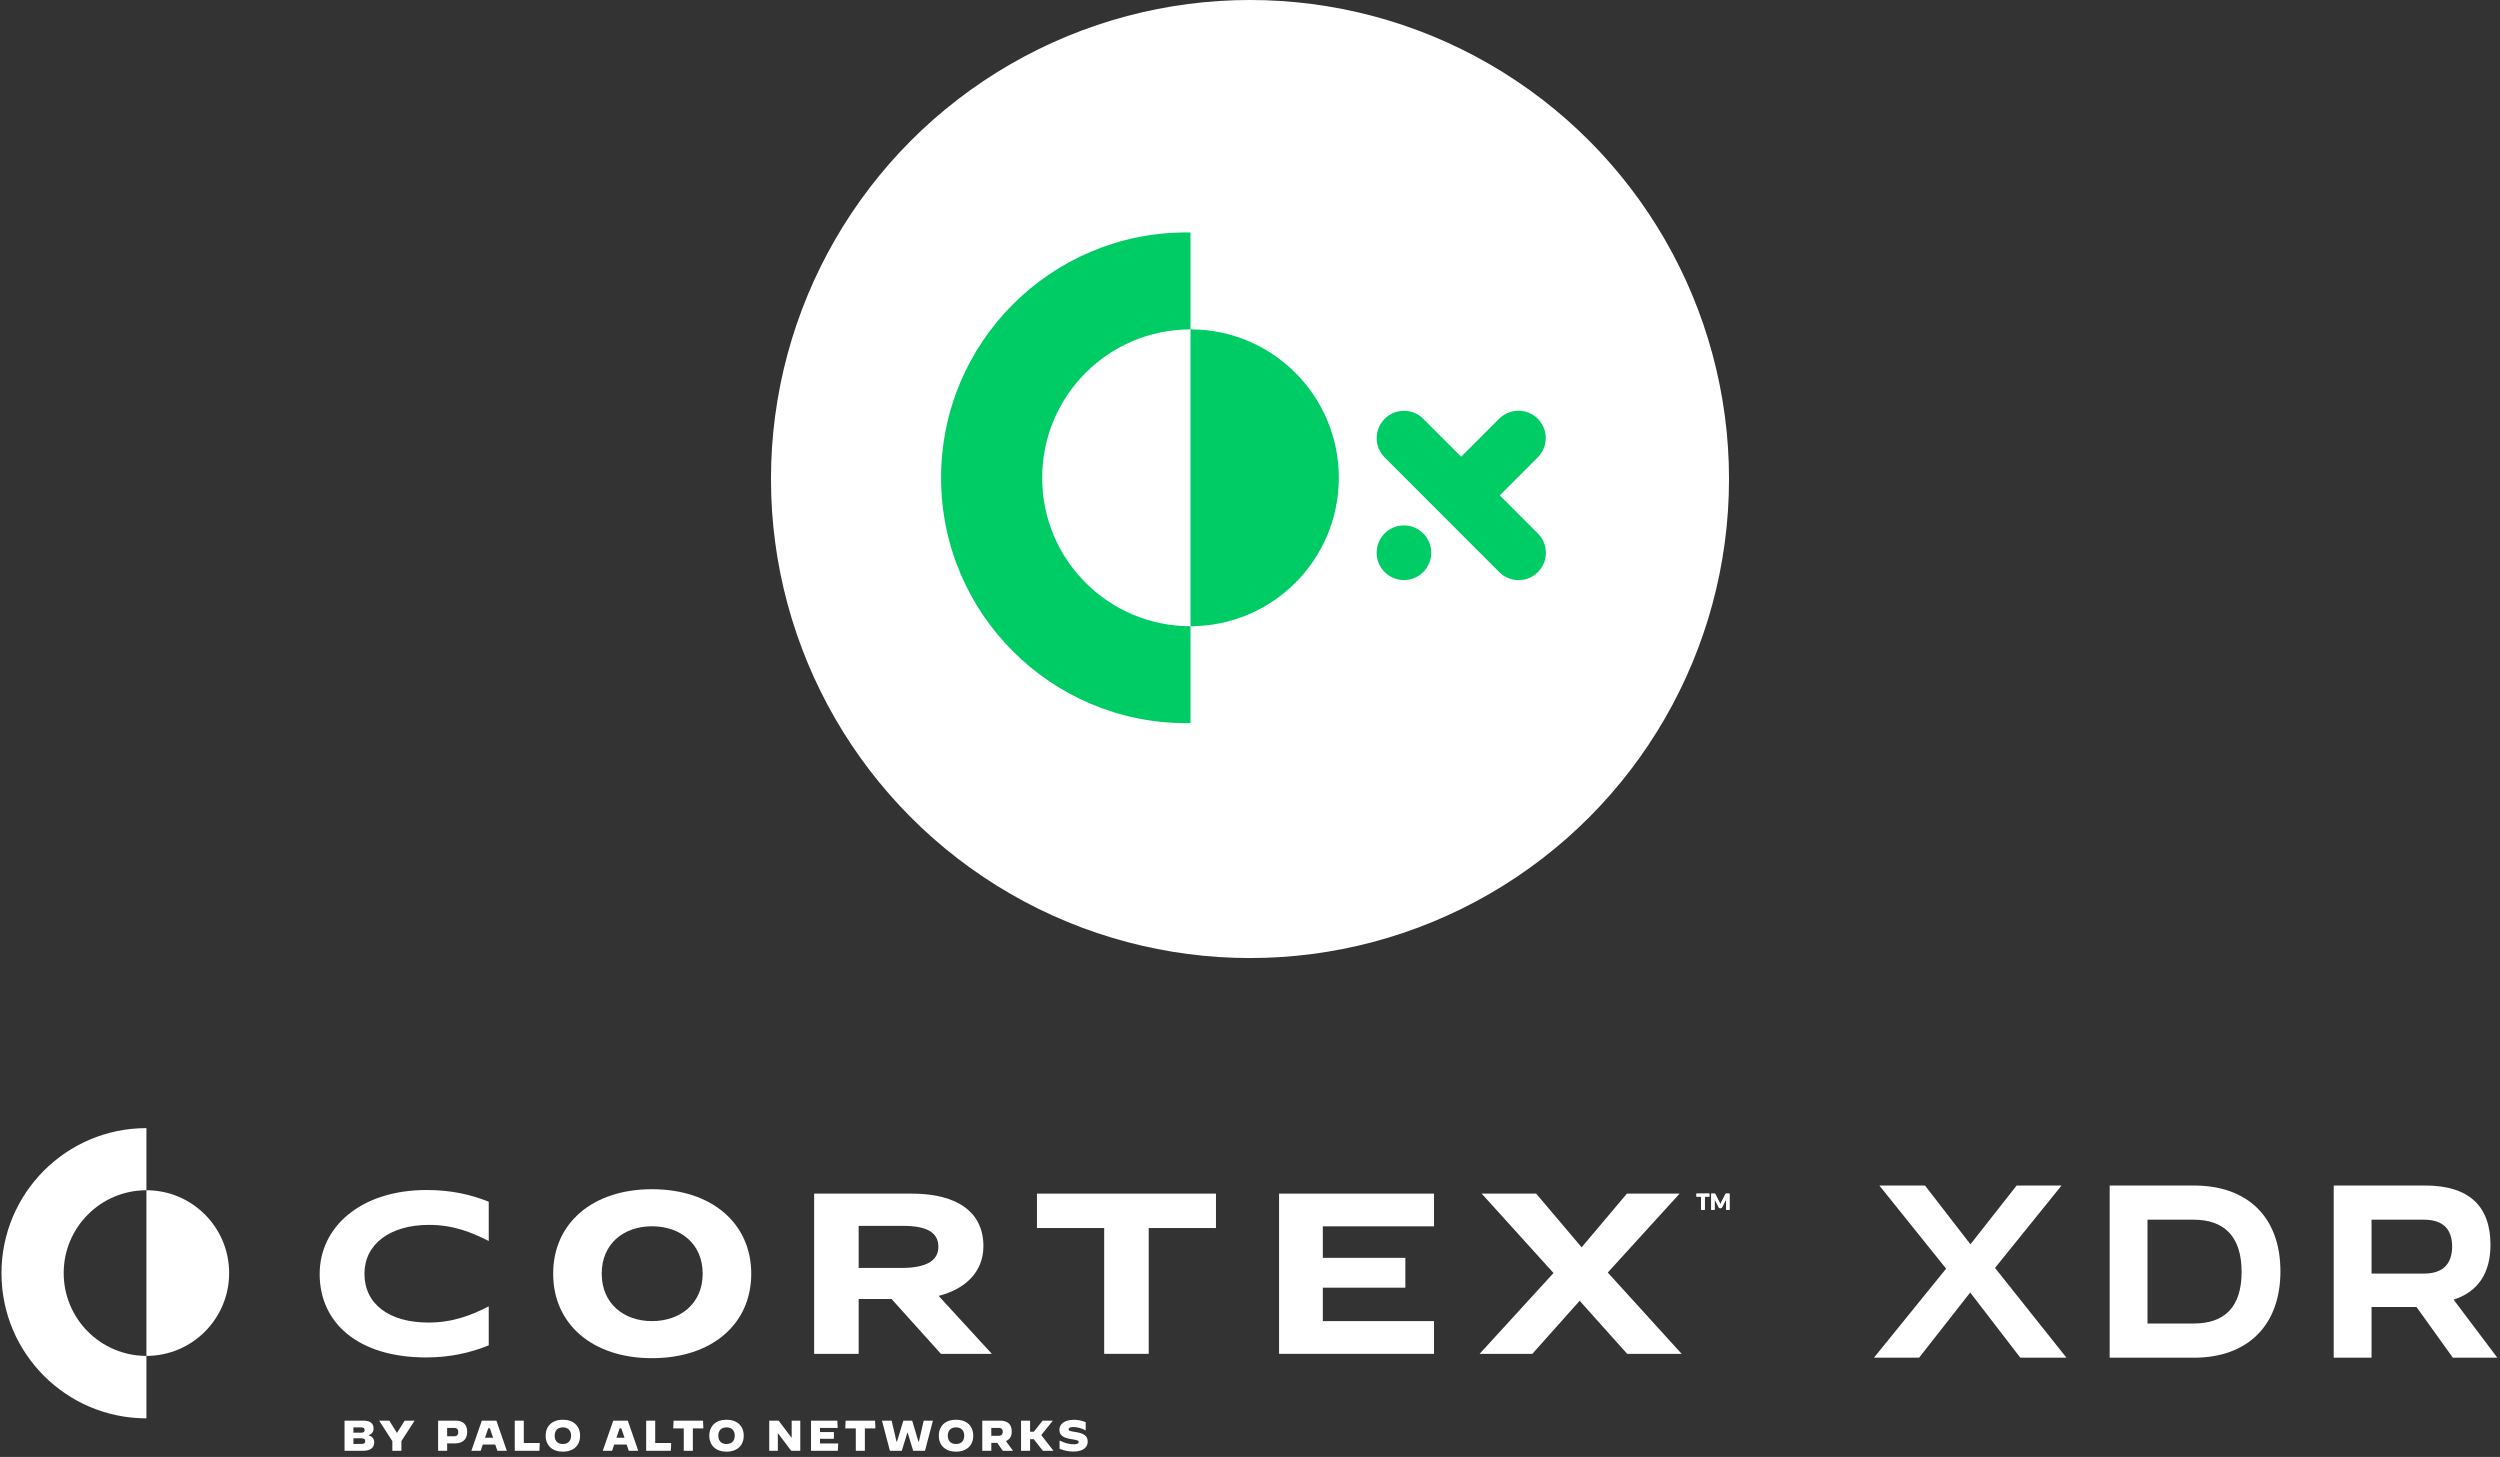
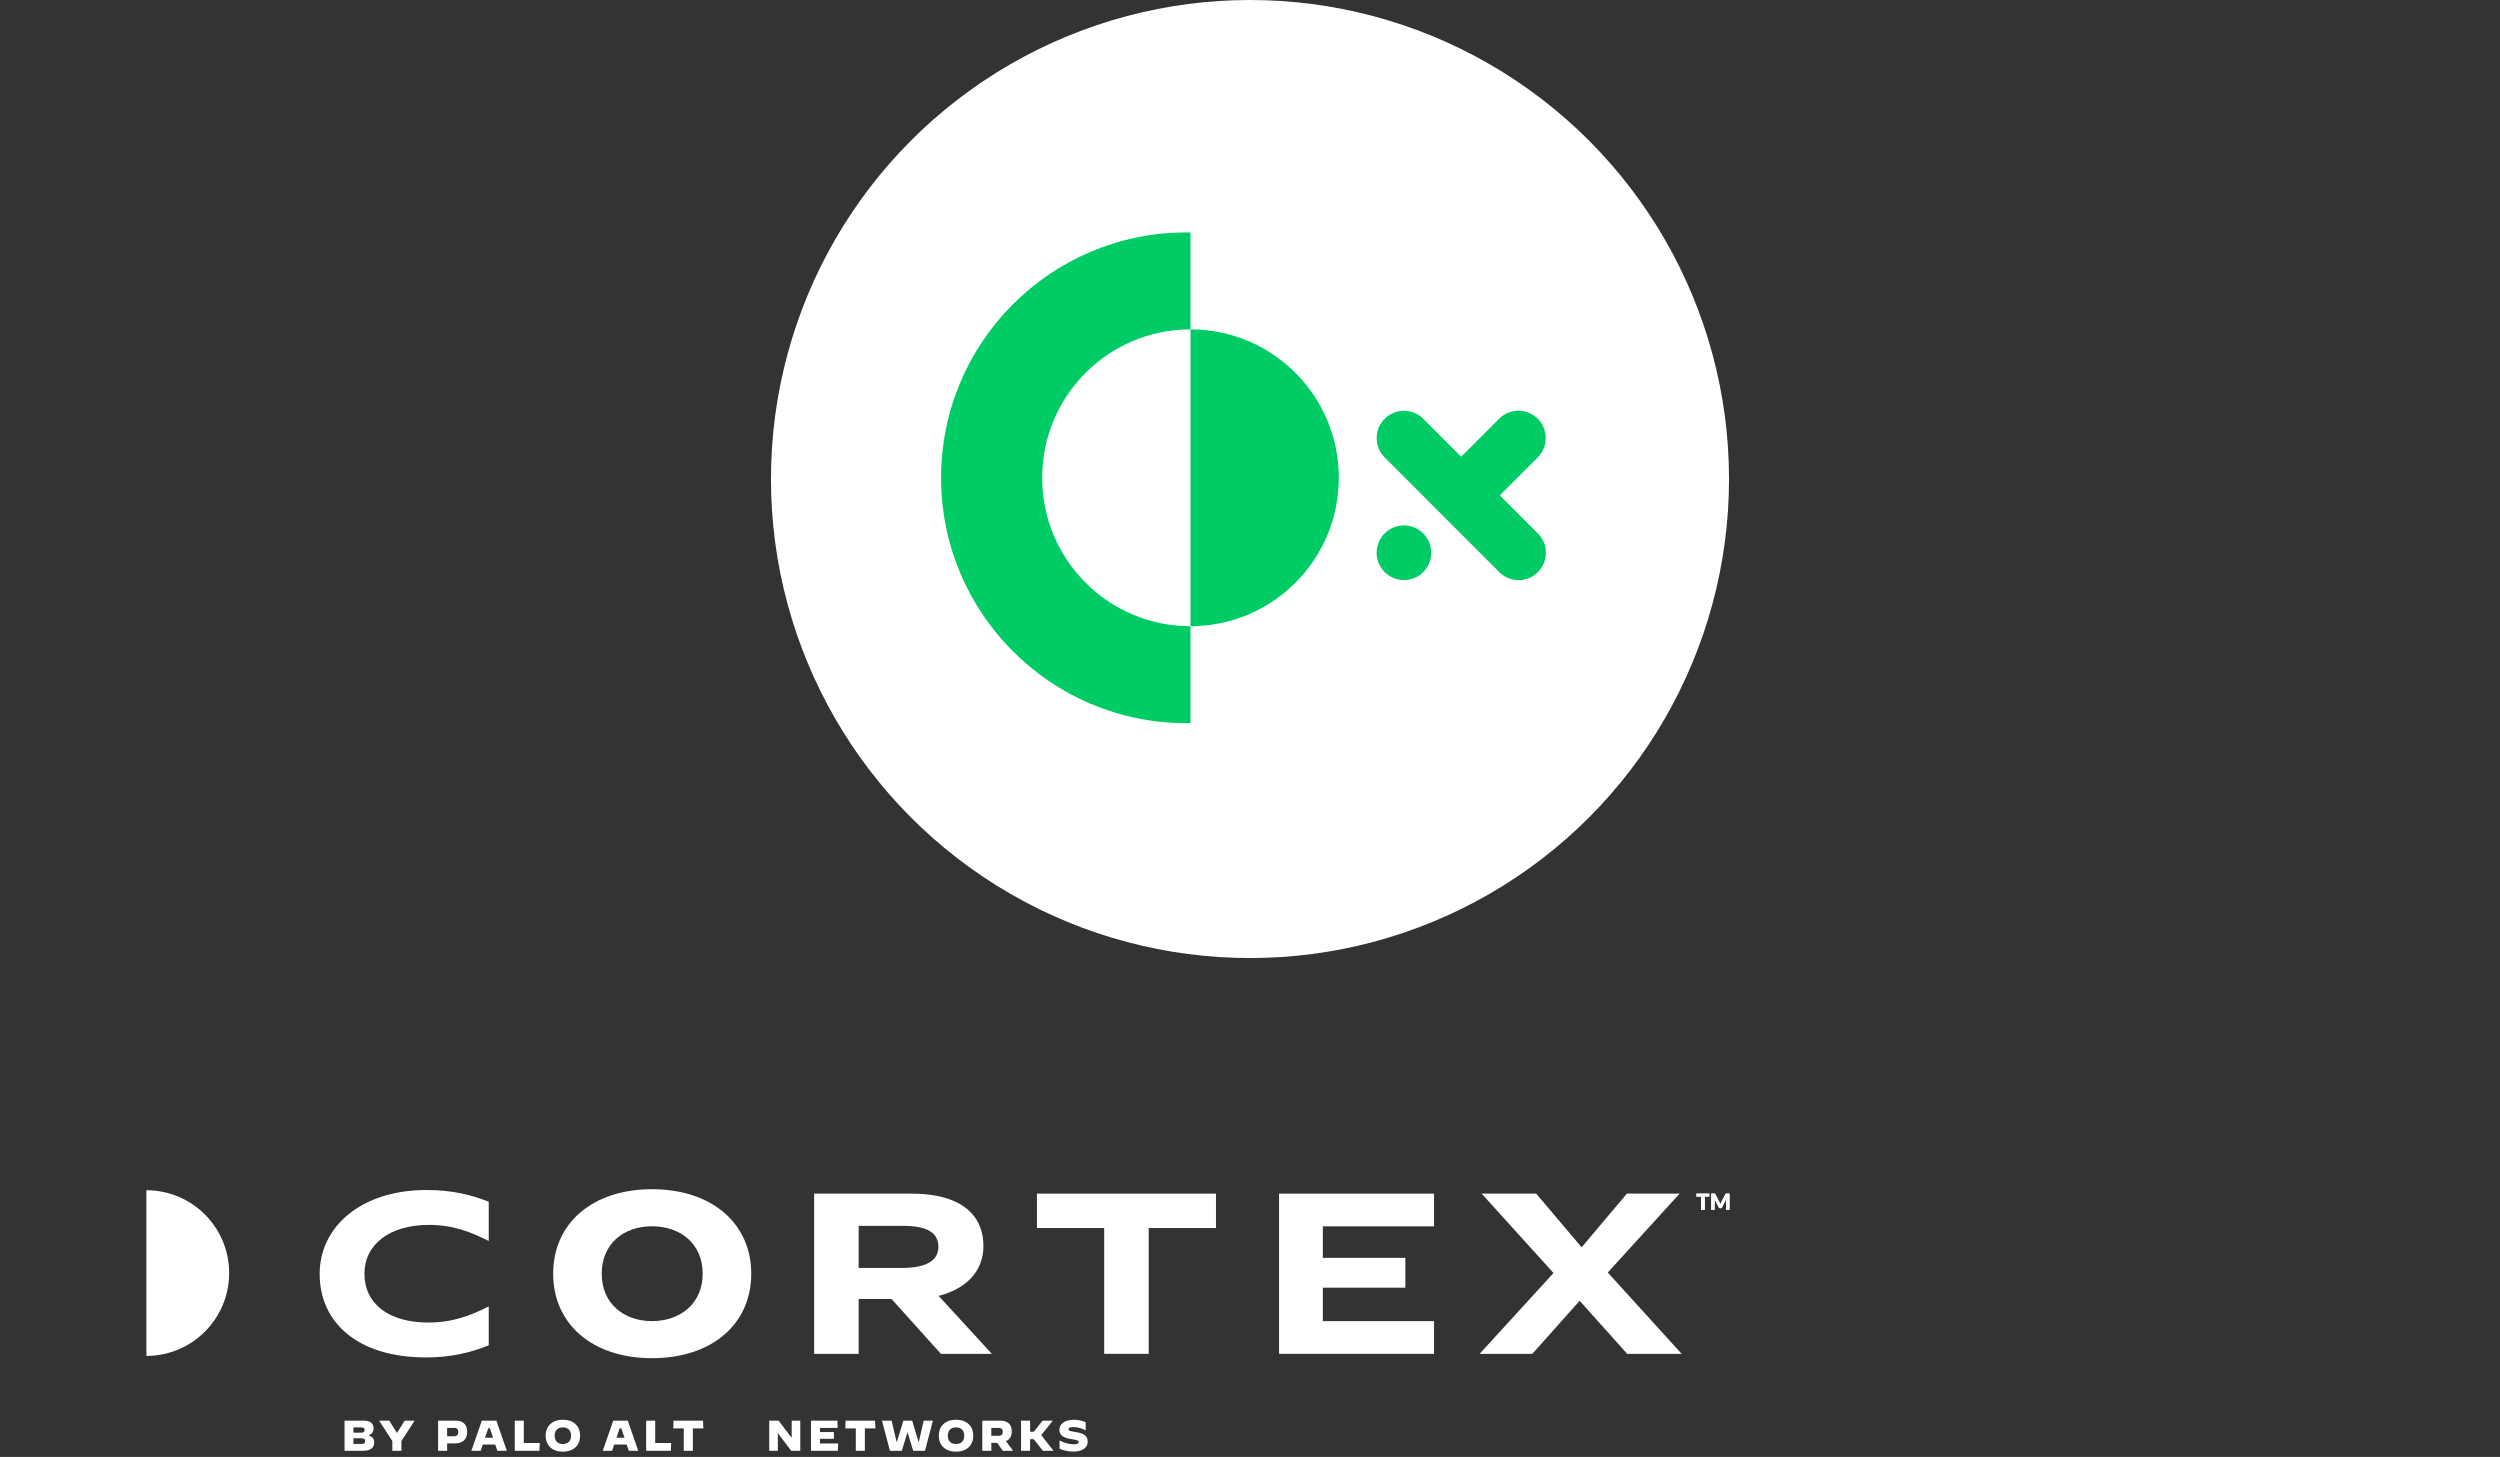
<svg xmlns="http://www.w3.org/2000/svg" width="441" height="257" viewBox="0 0 441 257" fill="none">
  <rect x="0" y="0" width="441" height="257" fill="#333333" stroke="none" />
  <circle cx="220.5" cy="84.5" r="84.5" fill="white" />
-   <path d="M338.529 239.498L347.543 227.999L356.385 239.498H364.489V239.455L351.921 223.66L363.623 209.167V209.124H355.735L347.587 219.495L339.569 209.124H331.551V209.167L343.296 223.79L330.598 239.455V239.498H338.529ZM372.146 239.498H387.012C396.546 239.498 402.267 233.727 402.267 224.268C402.267 214.765 396.546 209.124 387.012 209.124H372.146V239.498ZM378.82 233.467V215.155H386.968C392.342 215.155 395.42 218.106 395.42 224.354C395.42 230.646 392.342 233.467 386.968 233.467H378.82ZM411.666 239.498H418.341V230.559H426.272L432.686 239.498H440.531L432.816 229.258C437.107 227.869 439.317 224.615 439.317 219.581C439.317 212.769 435.547 209.124 427.789 209.124H411.666V239.498ZM418.341 224.658V215.155H427.615C431.256 215.155 432.556 217.151 432.556 219.885C432.556 222.619 431.256 224.658 427.615 224.658H418.341Z" fill="white" />
  <path d="M40.421 224.568C40.421 232.636 33.888 239.18 25.827 239.18V209.959C33.886 209.959 40.421 216.5 40.421 224.568Z" fill="white" />
-   <path d="M11.235 224.568C11.235 232.636 17.769 239.18 25.829 239.18V250.194C11.71 250.194 0.26 238.734 0.26 224.597C0.26 210.463 11.71 199 25.827 199V209.959C17.769 209.959 11.235 216.501 11.235 224.568Z" fill="white" />
  <path d="M56.388 224.727C56.388 233.384 63.205 239.453 75.166 239.453C79.493 239.453 83.082 238.59 86.213 237.318V230.445C83.156 231.998 79.918 233.298 75.574 233.298C68.623 233.298 64.289 230.03 64.289 224.684C64.289 219.464 68.802 216.07 75.664 216.07C80.027 216.07 83.158 217.382 86.213 218.911V211.986C83.048 210.719 79.589 209.918 75.257 209.918C63.61 209.918 56.388 216.454 56.388 224.727Z" fill="white" />
  <path d="M173.474 219.806C173.474 213.993 169.096 210.555 160.836 210.555H143.615V238.819H151.468V229.144H157.27L165.981 238.819H174.962L165.574 228.593C170.27 227.402 173.474 224.389 173.474 219.806ZM158.941 223.669H151.468V216.24H159.302C163.724 216.24 165.532 217.557 165.532 219.933C165.532 222.435 163.32 223.669 158.941 223.669Z" fill="white" />
  <path d="M182.918 216.624H194.779V238.817H202.632V216.624H214.496V210.555H182.918V216.624Z" fill="white" />
  <path d="M225.628 238.817H252.963V233.046H233.346V227.147H247.906V221.884H233.346V216.326H252.963V210.555H225.628V238.817Z" fill="white" />
  <path d="M283.61 224.475L296.285 210.555H286.986L278.999 220.026L270.981 210.555H261.366L274.04 224.559L261.004 238.817H270.305L278.653 229.456L287.031 238.817H296.645L283.61 224.475Z" fill="white" />
  <path d="M132.519 224.679C132.519 233.594 125.564 239.582 115.006 239.582C104.531 239.582 97.578 233.597 97.578 224.679C97.578 215.765 104.534 209.777 115.006 209.777C125.564 209.777 132.519 215.808 132.519 224.679ZM106.142 224.679C106.142 229.944 110.042 233.043 115.006 233.043C120.009 233.043 123.953 229.944 123.953 224.679C123.953 219.372 120.009 216.316 115.006 216.316C110.042 216.316 106.142 219.374 106.142 224.679Z" fill="white" />
  <path d="M60.777 250.6H64.122C65.23 250.6 65.897 251.055 65.897 251.938C65.897 252.53 65.661 252.949 65.001 253.162C65.685 253.436 66.011 253.792 66.011 254.424C66.011 255.526 65.17 255.919 64.001 255.919H60.777V250.6ZM63.696 252.725C64.136 252.725 64.317 252.589 64.317 252.246C64.317 251.926 64.12 251.79 63.696 251.79H62.344V252.725H63.696ZM63.772 254.71C64.241 254.71 64.424 254.557 64.424 254.209C64.424 253.882 64.243 253.715 63.772 253.715H62.344V254.717L63.772 254.71Z" fill="white" />
  <path d="M69.209 254.216L66.879 250.6H68.671L69.984 252.718H70.06L71.387 250.6H73.134L70.81 254.209V255.919H69.209V254.216Z" fill="white" />
  <path d="M77.284 250.6H80.418C81.723 250.6 82.414 251.351 82.414 252.582C82.414 253.973 81.526 254.61 80.299 254.61H78.878V255.917H77.284V250.6ZM80.136 253.357C80.63 253.357 80.842 253.038 80.842 252.62C80.842 252.141 80.606 251.883 80.12 251.883H78.876V253.357H80.136Z" fill="white" />
  <path d="M84.995 250.6H87.559L89.403 255.917H87.733L87.361 254.815H85.169L84.79 255.917H83.15L84.995 250.6ZM85.557 253.622H86.984L86.415 251.95H86.126L85.557 253.622Z" fill="white" />
  <path d="M90.804 250.6H92.398V254.543H95.212L95.152 255.917H90.804V250.6Z" fill="white" />
  <path d="M96.255 253.257C96.255 251.525 97.433 250.439 99.291 250.439C101.15 250.439 102.327 251.525 102.327 253.257C102.327 254.988 101.15 256.074 99.291 256.074C97.43 256.076 96.255 254.988 96.255 253.257ZM100.74 253.257C100.74 252.338 100.208 251.789 99.291 251.789C98.374 251.789 97.843 252.336 97.843 253.257C97.843 254.175 98.374 254.724 99.284 254.724C100.199 254.724 100.74 254.177 100.74 253.257Z" fill="white" />
  <path d="M108.177 250.6H110.74L112.585 255.917H110.914L110.542 254.815H108.35L107.972 255.917H106.332L108.177 250.6ZM108.739 253.622H110.166L109.597 251.95H109.308L108.739 253.622Z" fill="white" />
  <path d="M113.986 250.6H115.58V254.543H118.394L118.334 255.917H113.986V250.6Z" fill="white" />
  <path d="M120.619 251.967H118.76L118.82 250.6H124.017L124.076 251.967H122.218V255.917H120.616V251.967H120.619Z" fill="white" />
-   <path d="M125.122 253.257C125.122 251.525 126.3 250.439 128.158 250.439C130.017 250.439 131.194 251.525 131.194 253.257C131.194 254.988 130.017 256.074 128.158 256.074C126.297 256.076 125.122 254.988 125.122 253.257ZM129.607 253.257C129.607 252.338 129.075 251.789 128.158 251.789C127.241 251.789 126.709 252.336 126.709 253.257C126.709 254.175 127.241 254.724 128.151 254.724C129.068 254.724 129.607 254.177 129.607 253.257Z" fill="white" />
  <path d="M135.692 250.6H137.346L139.628 253.615H139.652V250.6H141.17V255.917H139.569L137.231 252.825H137.21V255.917H135.692V250.6Z" fill="white" />
  <path d="M143.064 250.6H147.709L147.768 251.89H144.649V252.62H147.1V253.799H144.649V254.627H147.857L147.798 255.917H143.064V250.6Z" fill="white" />
  <path d="M150.965 251.967H149.107L149.166 250.6H154.363L154.422 251.967H152.564V255.917H150.964V251.967H150.965Z" fill="white" />
  <path d="M155.581 250.6H157.282L158.146 254.293H158.23L159.353 250.6H160.908L162.009 254.293H162.093L162.943 250.6H164.566L163.169 255.917H161.082L160.11 252.711H160.065L159.078 255.917H156.983L155.581 250.6Z" fill="white" />
  <path d="M165.607 253.257C165.607 251.525 166.784 250.439 168.642 250.439C170.501 250.439 171.679 251.525 171.679 253.257C171.679 254.988 170.501 256.074 168.642 256.074C166.784 256.076 165.607 254.988 165.607 253.257ZM170.091 253.257C170.091 252.338 169.559 251.789 168.642 251.789C167.725 251.789 167.194 252.336 167.194 253.257C167.194 254.175 167.726 254.724 168.636 254.724C169.554 254.724 170.091 254.177 170.091 253.257Z" fill="white" />
  <path d="M173.275 250.6H176.37C177.781 250.6 178.472 251.268 178.472 252.506C178.472 253.357 178.123 253.935 177.44 254.207L178.7 255.917H176.894L175.915 254.519H174.869V255.917H173.275V250.6ZM176.164 253.274C176.696 253.274 176.887 252.978 176.887 252.575C176.887 252.172 176.696 251.883 176.164 251.883H174.867V253.274H176.164Z" fill="white" />
  <path d="M180.113 250.6H181.707V252.561H182.36L183.916 250.6H185.708L185.715 250.607L183.679 253.152L185.826 255.91L185.82 255.917H183.961L182.353 253.873H181.707V255.917H180.113V250.6Z" fill="white" />
  <path d="M186.908 255.565V254.107H186.916C187.804 254.556 188.669 254.775 189.421 254.775C189.99 254.775 190.277 254.639 190.277 254.372C190.277 254.107 190.087 254.038 188.951 253.854C187.707 253.656 186.879 253.284 186.879 252.213C186.879 251.218 187.752 250.45 189.461 250.45C190.144 250.45 190.857 250.593 191.517 250.875V252.318L191.51 252.325C190.881 251.96 190.03 251.733 189.347 251.733C188.739 251.733 188.496 251.877 188.496 252.12C188.496 252.433 188.867 252.461 189.802 252.621C191.044 252.833 191.872 253.184 191.872 254.307C191.872 255.181 191.219 256.056 189.347 256.056C188.417 256.058 187.681 255.87 186.908 255.565Z" fill="white" />
  <path d="M304.579 210.552C304.552 210.552 304.525 210.552 304.504 210.555C304.483 210.557 304.464 210.559 304.447 210.567C304.429 210.574 304.413 210.583 304.402 210.598C304.389 210.612 304.376 210.631 304.361 210.655L303.625 212.103C303.596 212.153 303.573 212.205 303.547 212.26C303.522 212.315 303.499 212.372 303.477 212.43C303.455 212.372 303.431 212.318 303.408 212.265C303.383 212.213 303.357 212.16 303.331 212.11L302.594 210.655C302.581 210.629 302.568 210.61 302.554 210.598C302.541 210.583 302.527 210.574 302.509 210.567C302.493 210.559 302.473 210.557 302.453 210.555C302.431 210.552 302.405 210.552 302.376 210.552H301.868V213.42H302.454V211.771C302.454 211.733 302.453 211.693 302.45 211.647C302.447 211.602 302.446 211.557 302.44 211.509L303.2 212.988C303.224 213.033 303.255 213.069 303.295 213.093C303.336 213.117 303.382 213.129 303.431 213.129H303.522C303.573 213.129 303.62 213.117 303.658 213.093C303.698 213.069 303.73 213.033 303.753 212.988L304.513 211.514C304.509 211.559 304.504 211.604 304.501 211.65C304.499 211.695 304.499 211.735 304.499 211.774V213.422H305.085V210.552H304.579Z" fill="white" />
  <path d="M299.254 211.079H300.06V213.42H300.725V211.079H301.529V210.552H299.254" fill="white" />
  <path d="M304.579 210.552C304.552 210.552 304.525 210.552 304.504 210.555C304.483 210.557 304.464 210.559 304.447 210.567C304.429 210.574 304.413 210.583 304.402 210.598C304.389 210.612 304.376 210.631 304.361 210.655L303.625 212.103C303.596 212.153 303.573 212.205 303.547 212.26C303.522 212.315 303.499 212.372 303.477 212.43C303.455 212.372 303.431 212.318 303.408 212.265C303.383 212.213 303.357 212.16 303.331 212.11L302.594 210.655C302.581 210.629 302.568 210.61 302.554 210.598C302.541 210.583 302.527 210.574 302.509 210.567C302.493 210.559 302.473 210.557 302.453 210.555C302.431 210.552 302.405 210.552 302.376 210.552H301.868V213.42H302.454V211.771C302.454 211.733 302.453 211.693 302.45 211.647C302.447 211.602 302.446 211.557 302.44 211.509L303.2 212.988C303.224 213.033 303.255 213.069 303.295 213.093C303.336 213.117 303.382 213.129 303.431 213.129H303.522C303.573 213.129 303.62 213.117 303.658 213.093C303.698 213.069 303.73 213.033 303.753 212.988L304.513 211.514C304.509 211.559 304.504 211.604 304.501 211.65C304.499 211.695 304.499 211.735 304.499 211.774V213.422H305.085V210.552H304.579Z" fill="white" />
  <path d="M299.254 211.079H300.06V213.42H300.725V211.079H301.529V210.552H299.254" fill="white" />
  <path d="M210.003 110.466C195.557 110.466 183.839 98.761 183.839 84.285C183.839 69.83 195.536 58.103 210.003 58.103V110.466ZM210.003 58.103V41.004H209.257C185.373 41.004 166.005 60.385 166.005 84.285C166.005 108.185 185.373 127.565 209.257 127.565H210.003V110.466C224.449 110.466 236.168 98.761 236.168 84.285C236.168 69.83 224.47 58.103 210.003 58.103Z" fill="#00CC66" />
  <path d="M271.284 94.11L251.065 73.878C249.184 71.996 246.136 71.996 244.255 73.878C242.375 75.76 242.375 78.811 244.255 80.692L264.474 100.924C266.354 102.806 269.403 102.806 271.284 100.924C273.164 99.043 273.164 95.992 271.284 94.11Z" fill="#00CC66" />
  <path d="M264.447 73.864L255.046 83.271C253.166 85.153 253.166 88.204 255.046 90.086C256.927 91.967 259.976 91.967 261.856 90.086L271.257 80.678C273.138 78.797 273.138 75.746 271.257 73.864C269.377 71.982 266.328 71.982 264.447 73.864Z" fill="#00CC66" />
  <path d="M247.652 102.322C250.311 102.322 252.467 100.164 252.467 97.503C252.467 94.842 250.311 92.685 247.652 92.685C244.993 92.685 242.837 94.842 242.837 97.503C242.837 100.164 244.993 102.322 247.652 102.322Z" fill="#00CC66" />
</svg>